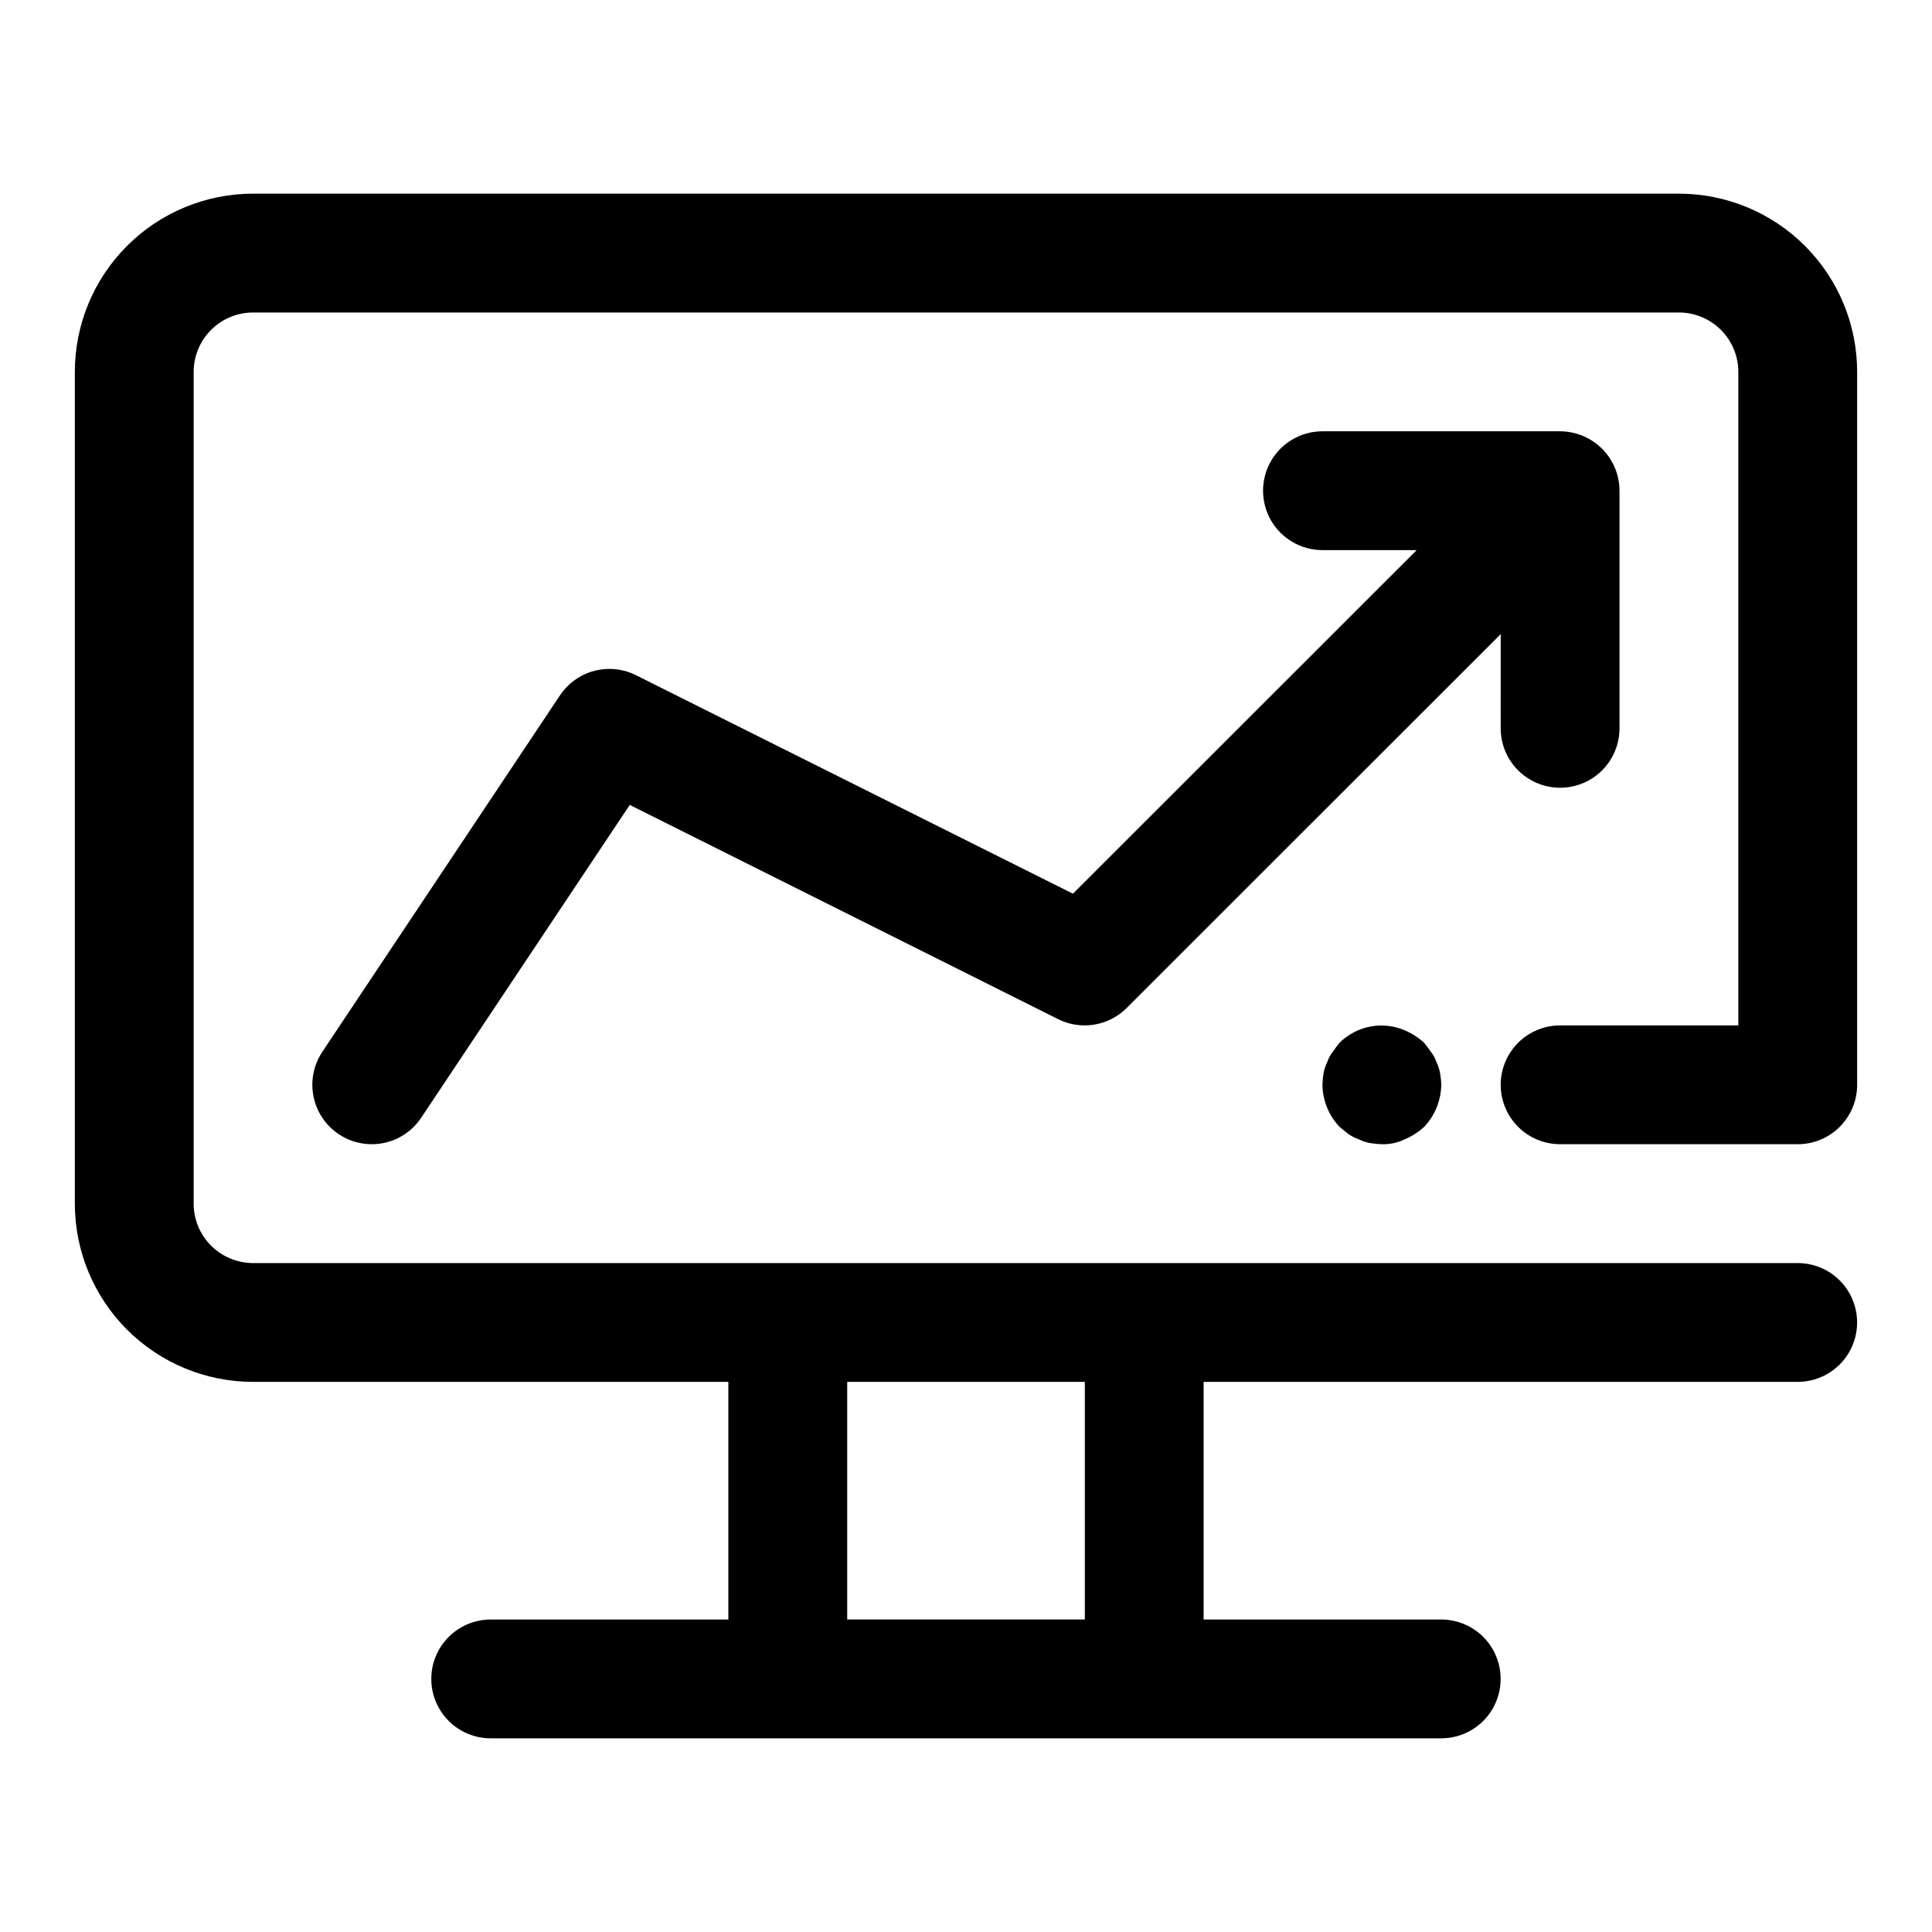
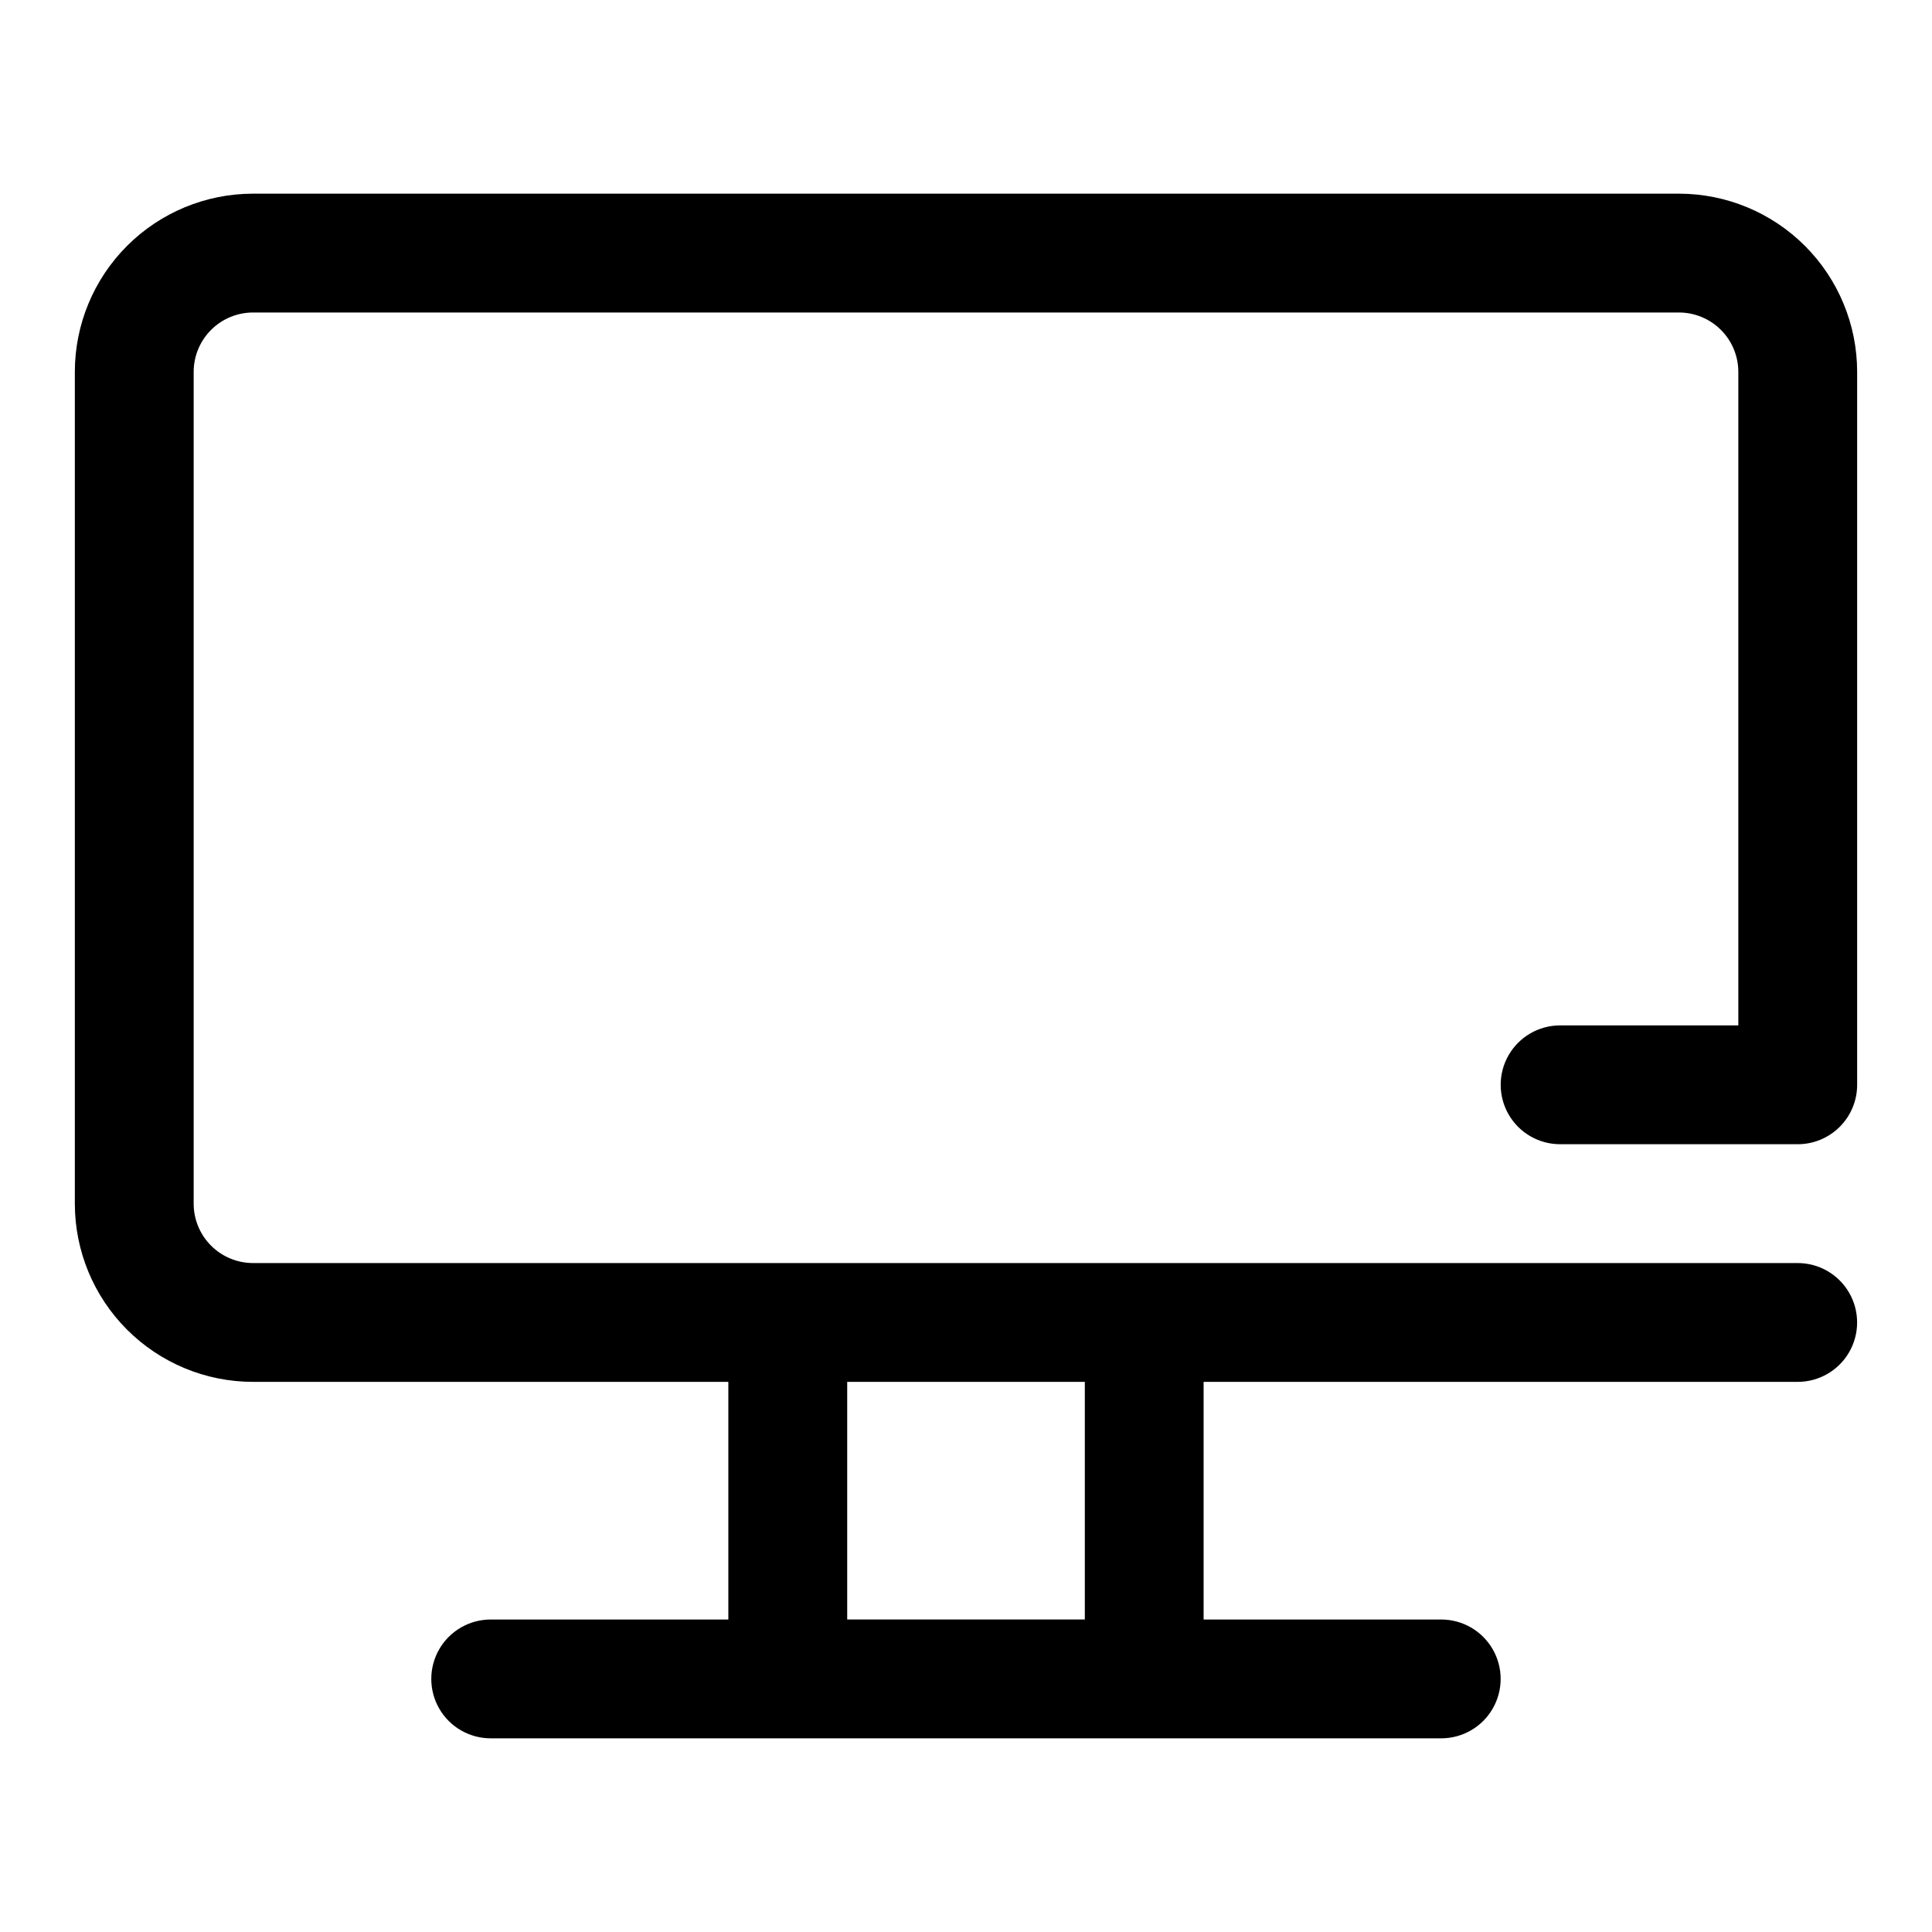
<svg xmlns="http://www.w3.org/2000/svg" fill="#000000" width="800px" height="800px" version="1.1" viewBox="144 144 512 512">
  <g>
    <path d="m557.44 447.23h62.977c4.176 0 8.18-1.66 11.133-4.609 2.953-2.953 4.613-6.957 4.613-11.133v-188.93c0-12.527-4.977-24.539-13.836-33.398-8.855-8.859-20.871-13.836-33.398-13.836h-377.86c-12.527 0-24.539 4.977-33.398 13.836s-13.836 20.871-13.836 33.398v220.42c0 12.523 4.977 24.539 13.836 33.395 8.859 8.859 20.871 13.836 33.398 13.836h125.95v62.977h-62.977c-5.625 0-10.824 3-13.637 7.871-2.812 4.871-2.812 10.875 0 15.746 2.812 4.871 8.012 7.871 13.637 7.871h251.9c5.625 0 10.824-3 13.637-7.871 2.812-4.871 2.812-10.875 0-15.746-2.812-4.871-8.012-7.871-13.637-7.871h-62.973v-62.977h157.44c5.625 0 10.824-3 13.637-7.871 2.812-4.871 2.812-10.875 0-15.746s-8.012-7.871-13.637-7.871h-409.34c-4.176 0-8.18-1.66-11.133-4.609-2.953-2.953-4.613-6.961-4.613-11.133v-220.42c0-4.176 1.66-8.18 4.613-11.133s6.957-4.613 11.133-4.613h377.86c4.176 0 8.18 1.66 11.133 4.613s4.613 6.957 4.613 11.133v173.18h-47.234c-5.625 0-10.82 3-13.633 7.871-2.812 4.871-2.812 10.875 0 15.746s8.008 7.871 13.633 7.871zm-125.95 62.977v62.977h-62.973v-62.977z" />
-     <path d="m523.27 422.83c-0.629-0.945-1.258-1.73-1.891-2.519h0.004c-1.535-1.387-3.293-2.504-5.195-3.305-2.867-1.207-6.027-1.535-9.082-0.949-3.055 0.59-5.867 2.07-8.082 4.254-0.629 0.789-1.258 1.574-1.891 2.519h0.004c-0.625 0.801-1.105 1.707-1.418 2.676-0.457 0.891-0.773 1.848-0.945 2.832-0.184 1.043-0.289 2.094-0.316 3.152 0.055 4.168 1.688 8.16 4.566 11.176l2.348 1.891c0.883 0.594 1.844 1.07 2.848 1.418 0.895 0.453 1.848 0.773 2.836 0.941 1.039 0.176 2.094 0.281 3.148 0.316 2.066 0.055 4.113-0.375 5.984-1.258 1.902-0.805 3.66-1.922 5.195-3.309 2.871-3.019 4.504-7.008 4.562-11.176-0.023-1.059-0.133-2.113-0.328-3.152-0.16-0.984-0.473-1.941-0.93-2.832-0.32-0.965-0.797-1.871-1.418-2.676z" />
-     <path d="m541.7 337.02c0 5.625 3 10.82 7.871 13.633s10.875 2.812 15.746 0 7.871-8.008 7.871-13.633v-62.977c-0.004-3.113-0.93-6.156-2.664-8.742-1.73-2.586-4.191-4.602-7.066-5.789-1.906-0.793-3.949-1.203-6.016-1.215h-62.977c-5.621 0-10.82 3.004-13.633 7.875-2.812 4.871-2.812 10.871 0 15.742 2.812 4.871 8.012 7.871 13.633 7.871h24.969l-91.094 91.051-115.81-57.906v-0.004c-3.43-1.711-7.371-2.113-11.078-1.129-3.711 0.984-6.93 3.289-9.059 6.484l-62.977 94.465c-3.121 4.68-3.508 10.668-1.016 15.711 2.492 5.043 7.484 8.375 13.098 8.738 5.613 0.363 10.996-2.293 14.117-6.977l55.277-82.906 113.52 56.773c2.957 1.477 6.301 1.984 9.562 1.453 3.258-0.531 6.269-2.078 8.605-4.414l99.125-99.078z" />
  </g>
</svg>